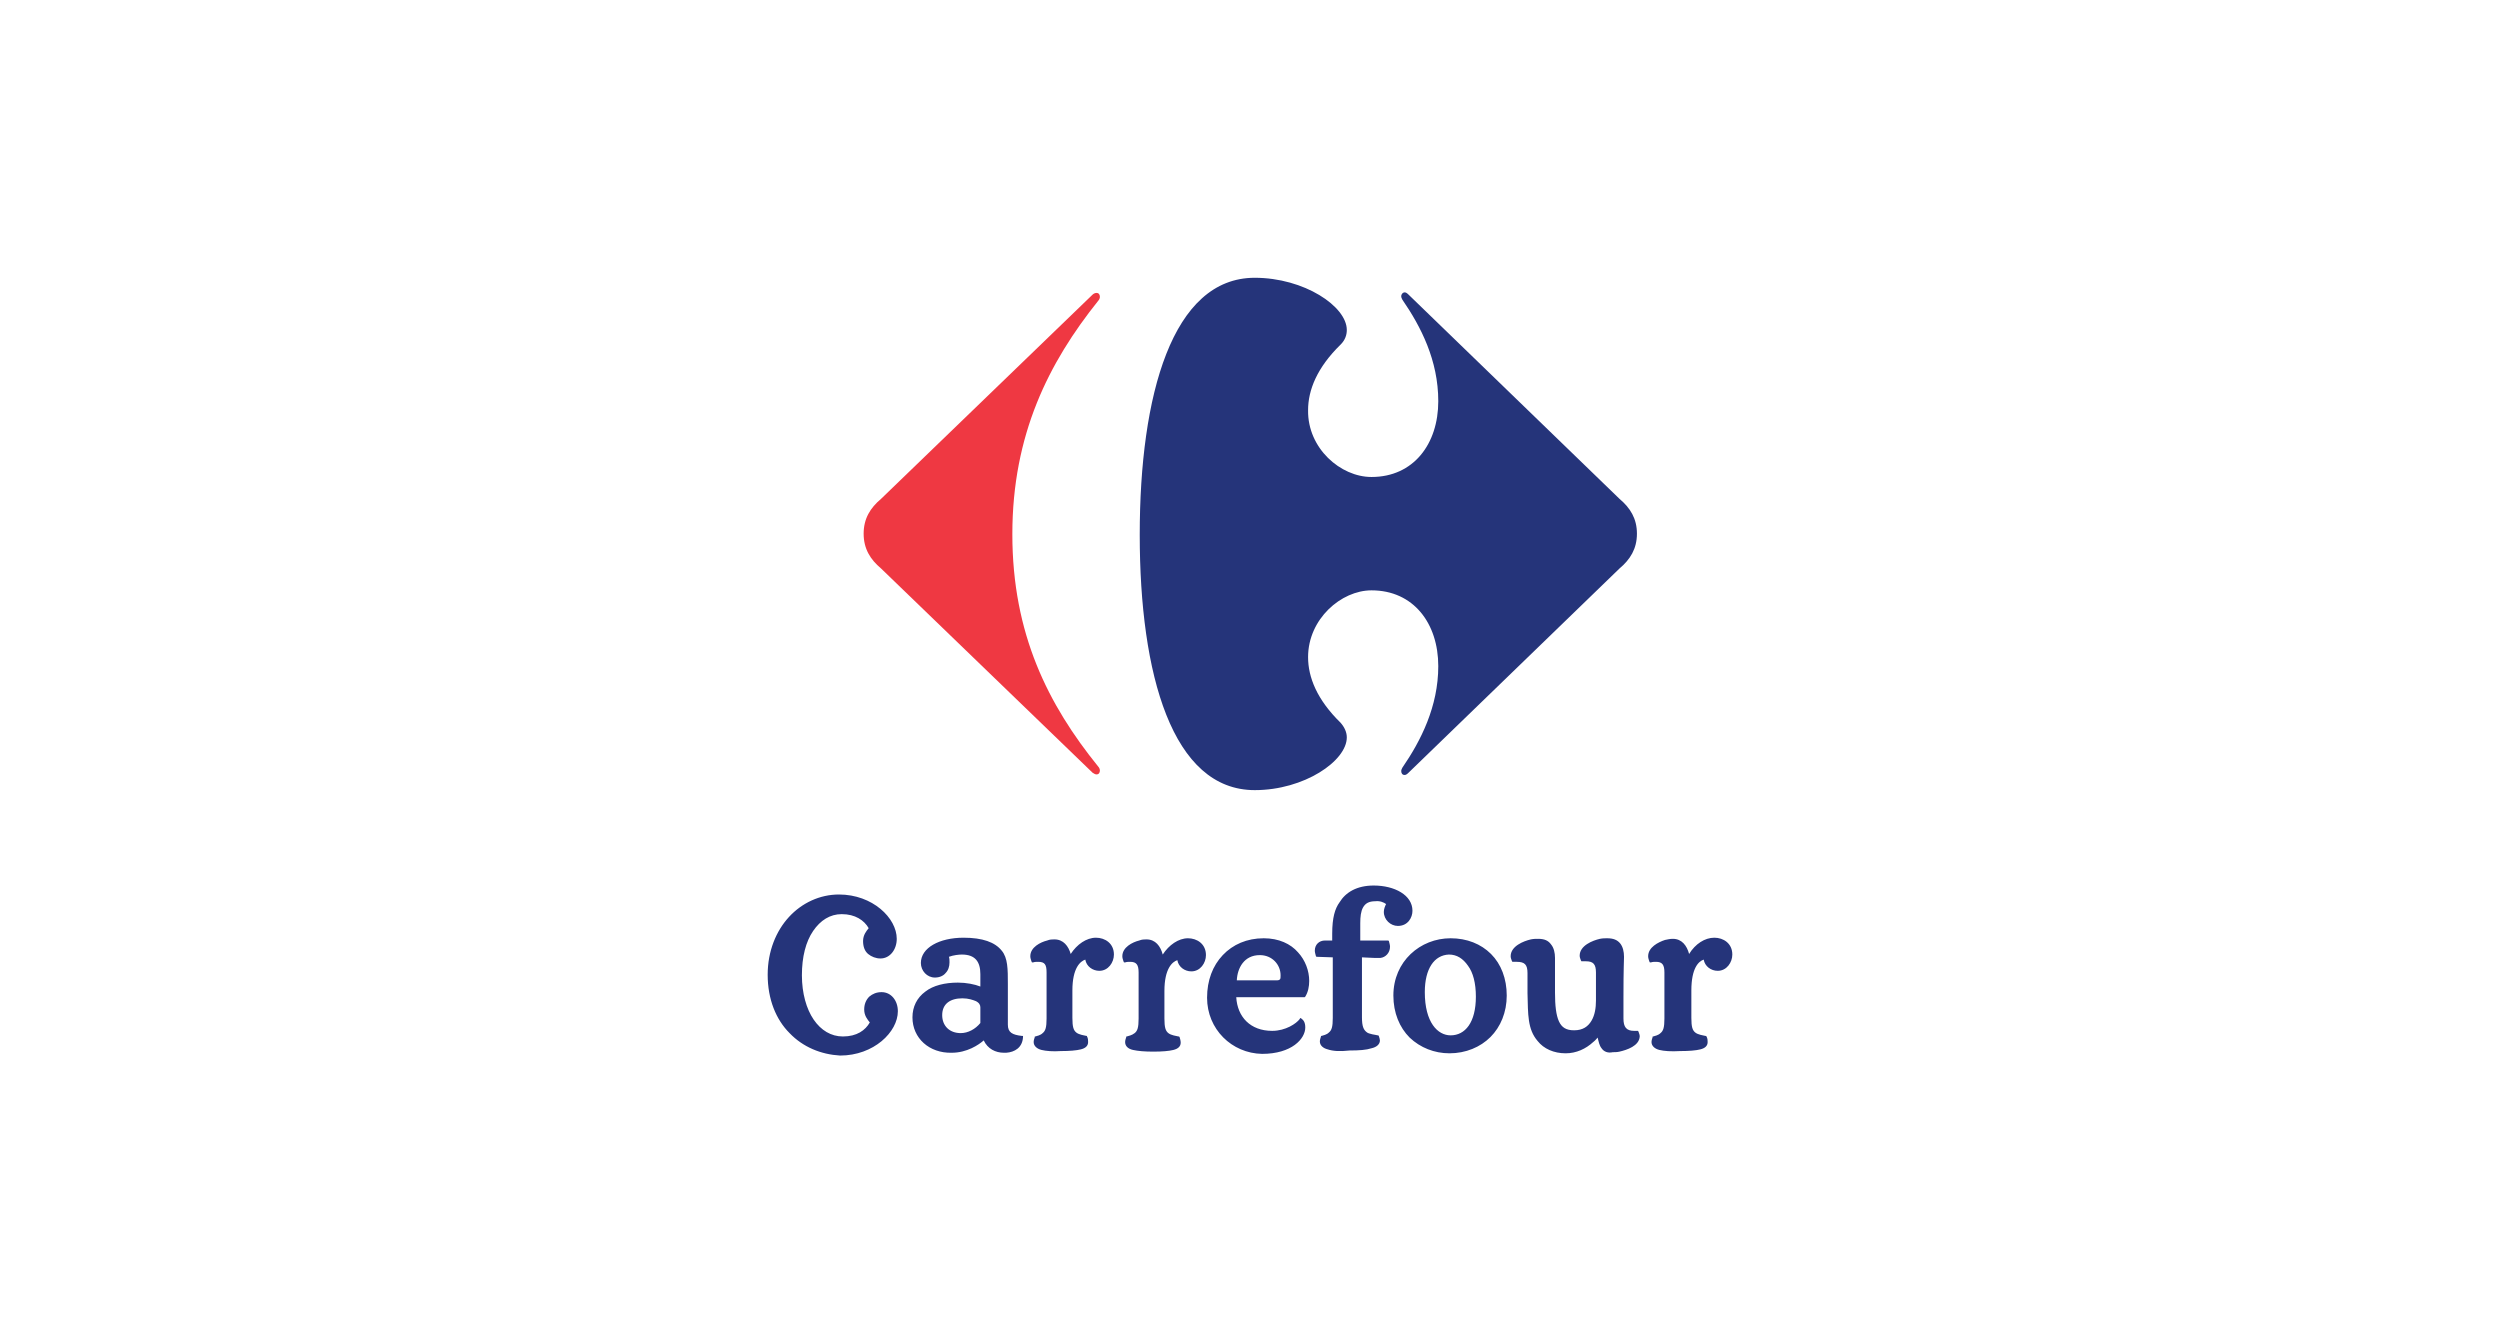
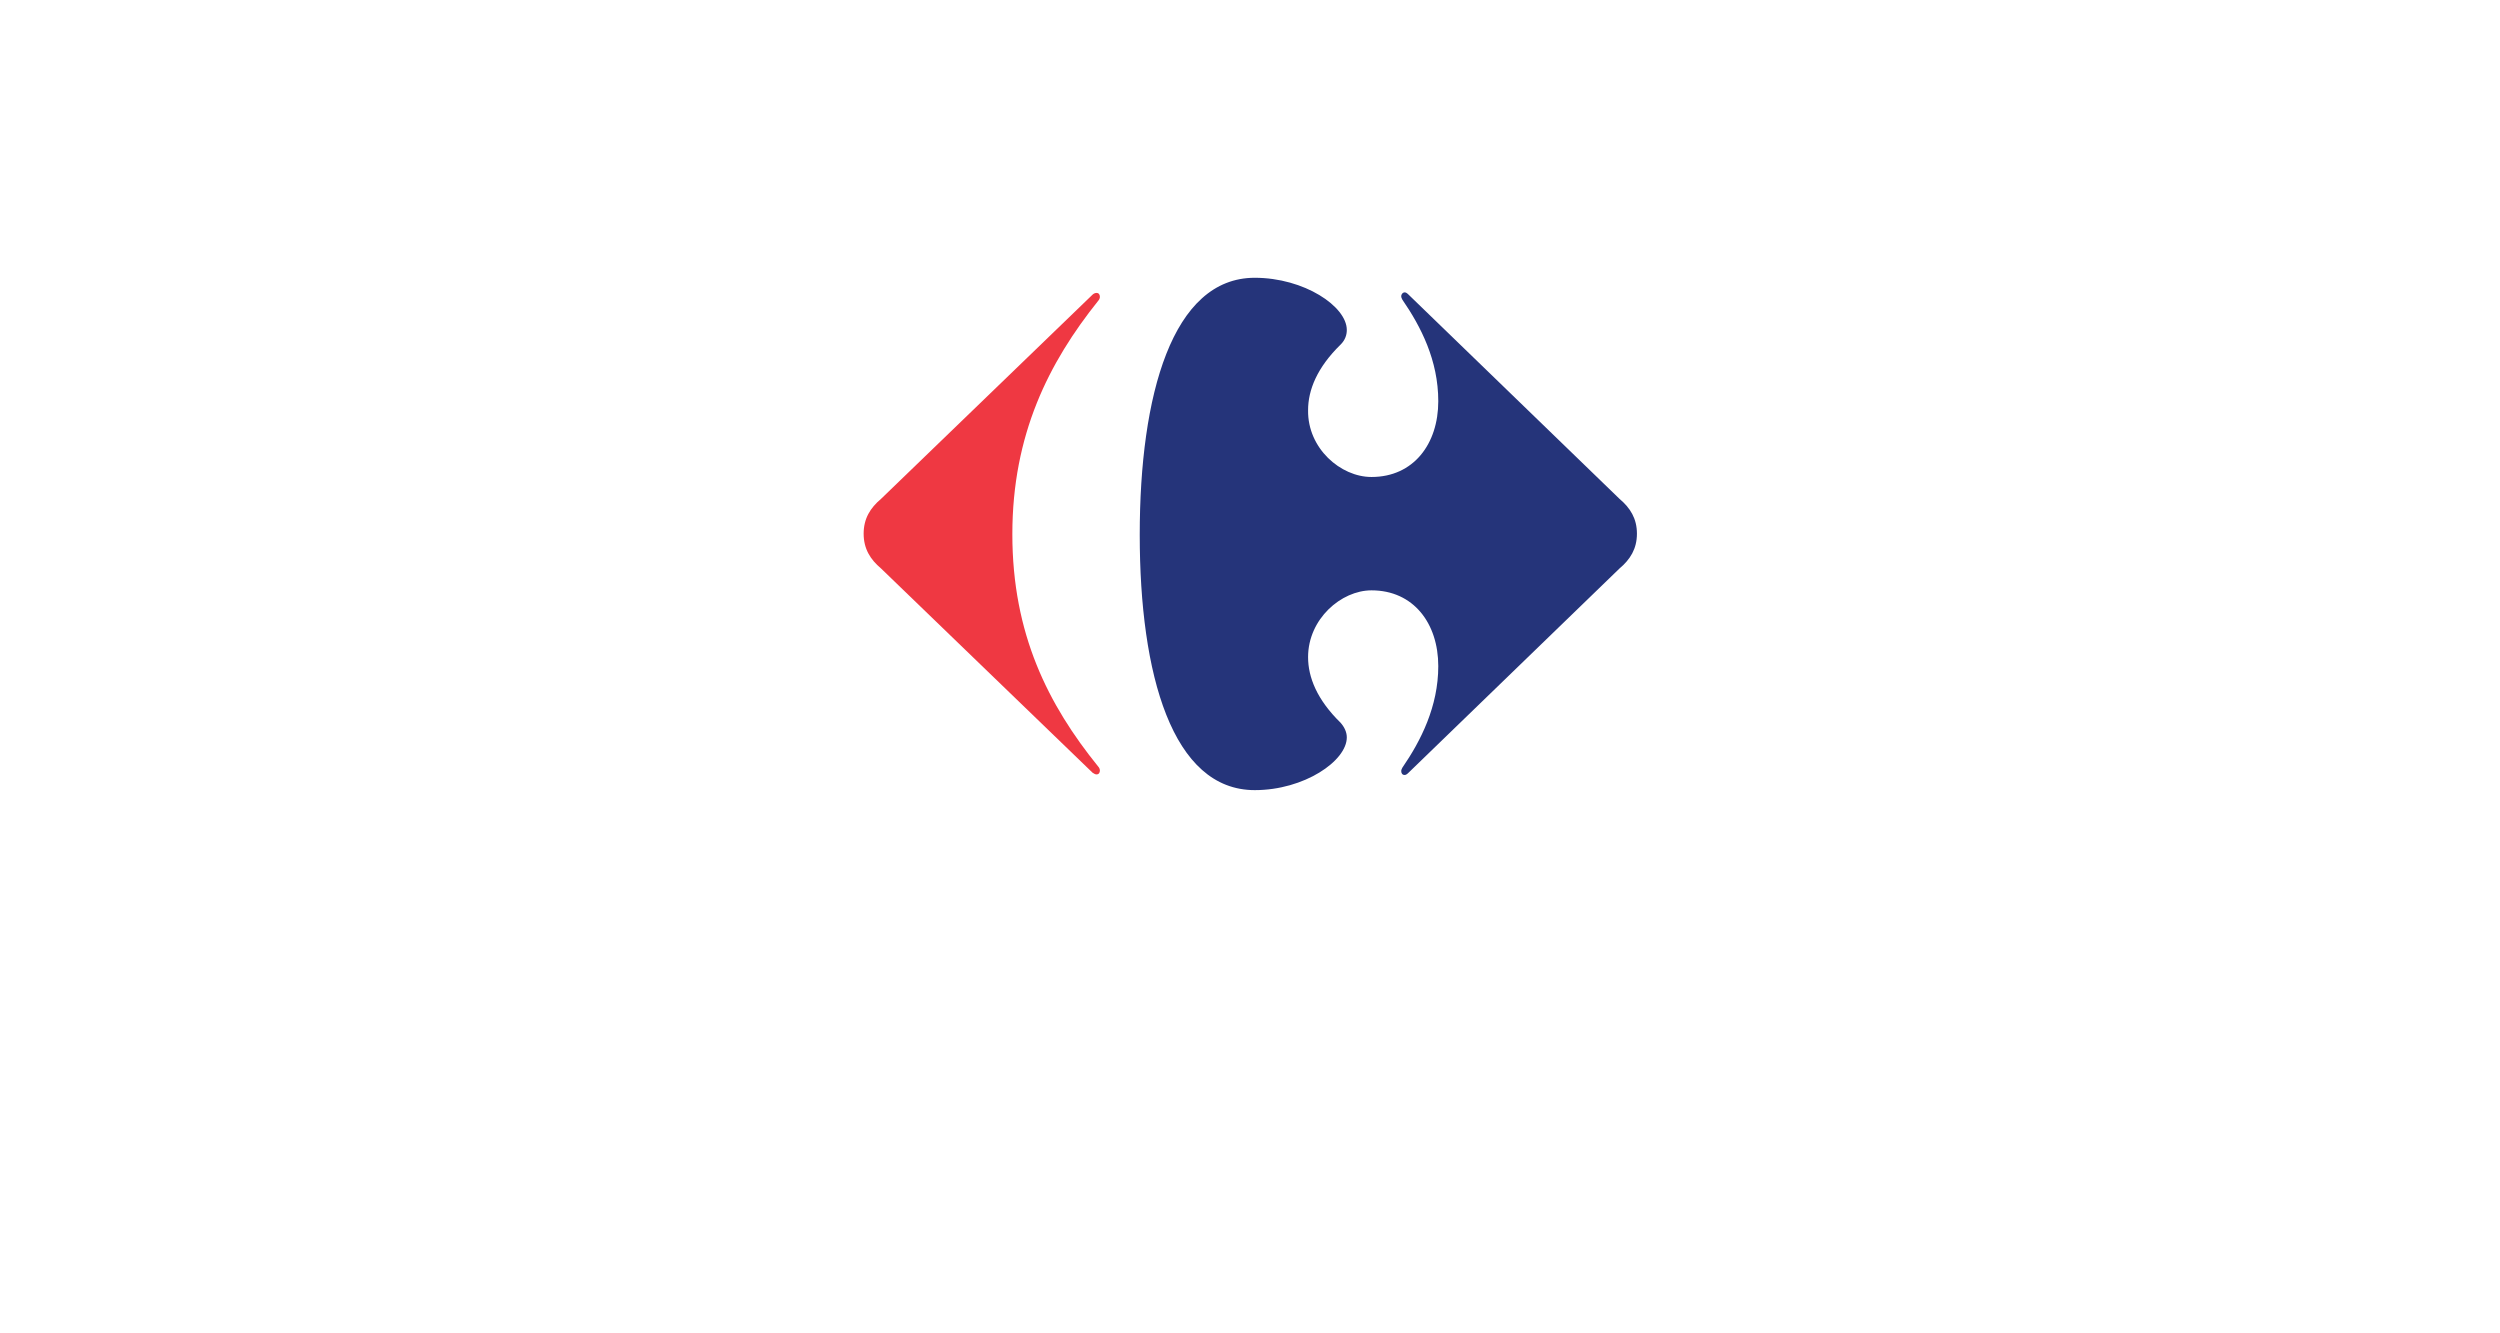
<svg xmlns="http://www.w3.org/2000/svg" width="180" height="96" viewBox="0 0 180 96" fill="none">
  <path d="M78.666 21.212C78.747 21.131 78.868 21.091 78.949 21.091C79.111 21.091 79.192 21.212 79.192 21.374C79.192 21.455 79.151 21.576 79.071 21.657C75.515 26.101 72.889 31.273 72.889 38.465C72.889 45.657 75.475 50.748 79.071 55.192C79.151 55.273 79.192 55.394 79.192 55.475C79.192 55.636 79.111 55.758 78.949 55.758C78.868 55.758 78.788 55.717 78.666 55.636L63.434 40.929C62.666 40.283 62.182 39.515 62.182 38.424C62.182 37.333 62.666 36.566 63.434 35.919L78.666 21.212Z" fill="#EF3842" />
  <path d="M90.343 20C84.404 20 82.061 28.444 82.061 38.505C82.061 48.566 84.404 56.889 90.343 56.889C93.899 56.889 96.97 54.788 96.97 53.091C96.97 52.727 96.808 52.364 96.525 52.04C94.828 50.384 94.182 48.768 94.182 47.313C94.182 44.566 96.566 42.505 98.747 42.505C101.778 42.505 103.556 44.889 103.556 47.96C103.556 50.869 102.303 53.333 100.97 55.273C100.929 55.353 100.889 55.434 100.889 55.515C100.889 55.677 100.97 55.798 101.131 55.798C101.212 55.798 101.293 55.758 101.414 55.636L116.606 40.929C117.374 40.283 117.859 39.515 117.859 38.424C117.859 37.333 117.374 36.566 116.606 35.919L101.414 21.212C101.293 21.091 101.212 21.05 101.131 21.05C101.01 21.05 100.889 21.172 100.889 21.333C100.889 21.414 100.929 21.495 100.97 21.576C102.303 23.515 103.556 25.939 103.556 28.889C103.556 31.96 101.778 34.343 98.747 34.343C96.525 34.343 94.141 32.283 94.182 29.535C94.182 28.081 94.828 26.465 96.525 24.808C96.849 24.485 96.97 24.121 96.97 23.758C96.97 22.061 93.899 20 90.343 20Z" fill="#25347A" />
-   <path d="M65.697 73.252C65.697 72.485 66.02 71.838 66.626 71.394C67.192 70.95 68.04 70.748 68.97 70.748C69.576 70.748 70.182 70.869 70.586 71.03V70.141C70.586 69.252 70.222 68.727 69.252 68.727C69.05 68.727 68.647 68.768 68.323 68.889C68.364 69.01 68.364 69.131 68.364 69.293C68.364 69.576 68.283 69.859 68.081 70.061C67.919 70.263 67.636 70.384 67.313 70.384C66.748 70.384 66.303 69.899 66.303 69.333C66.303 68.242 67.636 67.515 69.374 67.515C70.748 67.515 71.636 67.838 72.121 68.444C72.566 68.97 72.566 69.778 72.566 70.869V73.778C72.566 74.343 72.889 74.505 73.576 74.586H73.657V74.667C73.616 75.434 73.05 75.758 72.444 75.798C72.404 75.798 72.323 75.798 72.283 75.798C71.677 75.798 71.111 75.515 70.828 74.909C70.465 75.232 69.616 75.798 68.525 75.798C66.909 75.838 65.697 74.748 65.697 73.252ZM115.313 75.475C115.152 75.273 115.111 75.03 115.03 74.707C114.95 74.788 114.869 74.909 114.707 75.03C114.182 75.515 113.495 75.838 112.727 75.838C111.879 75.838 111.152 75.515 110.707 74.95C109.98 74.101 110.02 73.05 109.98 71.515V70.061C109.98 69.454 109.778 69.252 109.212 69.252C109.131 69.252 109.051 69.252 108.97 69.252H108.889L108.849 69.172C108.808 69.05 108.768 68.97 108.768 68.849C108.768 68.121 109.697 67.758 110.222 67.636C110.424 67.596 110.586 67.596 110.748 67.596C111.192 67.596 111.475 67.717 111.677 68C111.879 68.242 111.96 68.606 111.96 68.97V71.475C111.96 72.404 112.04 73.091 112.242 73.535C112.445 73.98 112.768 74.182 113.333 74.182C113.98 74.182 114.343 73.899 114.586 73.495C114.828 73.091 114.909 72.566 114.909 72.04V70.02C114.909 69.414 114.707 69.212 114.182 69.212C114.101 69.212 114.02 69.212 113.939 69.212H113.859L113.818 69.131C113.778 69.01 113.737 68.929 113.737 68.808C113.737 68.081 114.667 67.717 115.192 67.596C115.394 67.555 115.556 67.555 115.717 67.555C116.162 67.555 116.445 67.677 116.647 67.919C116.849 68.162 116.929 68.525 116.929 68.889C116.929 69.172 116.889 69.697 116.889 71.798C116.889 72.687 116.889 73.172 116.889 73.333C116.889 73.939 117.091 74.222 117.657 74.222C117.737 74.222 117.778 74.222 117.859 74.222H117.939L117.98 74.303C118.02 74.424 118.061 74.505 118.061 74.626C118.02 75.313 117.131 75.596 116.606 75.717C116.445 75.758 116.242 75.758 116.121 75.758C115.758 75.838 115.475 75.717 115.313 75.475ZM86.909 71.838C86.909 70.586 87.313 69.535 88.04 68.768C88.768 68 89.778 67.555 90.99 67.555C92.081 67.555 92.929 67.96 93.455 68.566C93.98 69.131 94.263 69.899 94.263 70.626C94.263 71.03 94.182 71.434 93.98 71.758L93.939 71.798H89.01C89.091 73.212 90.02 74.222 91.596 74.222C92.566 74.222 93.333 73.697 93.576 73.374L93.616 73.293L93.697 73.333C93.859 73.454 93.98 73.616 93.98 73.98C93.98 74.788 93.01 75.879 90.869 75.879C88.687 75.838 86.909 74.101 86.909 71.838ZM104.364 75.838C103.273 75.838 102.263 75.434 101.495 74.707C100.768 73.98 100.323 72.929 100.323 71.677C100.323 69.212 102.263 67.555 104.444 67.555C105.616 67.555 106.626 67.96 107.354 68.687C108.081 69.414 108.485 70.465 108.485 71.677C108.485 72.889 108.04 73.939 107.313 74.667C106.586 75.394 105.535 75.838 104.364 75.838ZM119.475 75.596C119.152 75.515 118.909 75.313 118.909 75.03C118.909 74.909 118.95 74.788 118.99 74.667V74.626H119.03C119.152 74.586 119.394 74.545 119.556 74.384C119.758 74.222 119.838 73.98 119.838 73.333V70.02C119.838 69.454 119.677 69.252 119.232 69.252C119.111 69.252 118.99 69.252 118.869 69.293H118.788L118.748 69.212C118.707 69.091 118.667 68.97 118.667 68.849C118.667 68.202 119.394 67.838 119.879 67.677C120.081 67.636 120.243 67.596 120.445 67.596C121.091 67.596 121.455 68.081 121.616 68.687C122.061 67.96 122.748 67.515 123.434 67.515C124.081 67.515 124.727 67.919 124.727 68.727C124.727 69.293 124.323 69.899 123.677 69.899C123.192 69.899 122.748 69.576 122.667 69.091C122.303 69.212 121.778 69.697 121.778 71.313V73.293C121.778 73.939 121.859 74.182 122.061 74.343C122.263 74.505 122.626 74.545 122.788 74.586H122.828L122.869 74.626C122.95 74.788 122.95 74.909 122.95 75.03C122.95 75.313 122.748 75.475 122.424 75.555C122.101 75.636 121.616 75.677 120.97 75.677C120.323 75.717 119.798 75.677 119.475 75.596ZM95.596 75.555C95.273 75.475 95.03 75.273 95.03 74.99C95.03 74.869 95.071 74.748 95.111 74.626V74.586H95.151C95.273 74.545 95.515 74.505 95.677 74.343C95.879 74.182 95.96 73.939 95.96 73.293V68.929L94.788 68.889L94.748 68.849C94.707 68.687 94.667 68.566 94.667 68.444C94.667 68 94.99 67.717 95.394 67.717H95.919V67.232C95.919 66.061 96.121 65.414 96.445 64.97C96.889 64.242 97.697 63.758 98.909 63.758C100.404 63.758 101.697 64.444 101.697 65.576C101.697 66.061 101.374 66.667 100.647 66.667C100.121 66.667 99.636 66.222 99.636 65.657C99.636 65.454 99.717 65.252 99.798 65.091C99.636 64.97 99.354 64.849 99.03 64.889C98.546 64.889 98.303 65.05 98.141 65.333C97.98 65.616 97.939 66.02 97.939 66.465V67.717H99.96L100 67.758C100.04 67.919 100.081 68.04 100.081 68.162C100.081 68.606 99.758 68.929 99.394 68.97C99.232 68.97 99.071 68.97 98.95 68.97C98.626 68.97 98.303 68.929 98.061 68.929V73.252C98.061 73.899 98.182 74.141 98.384 74.303C98.546 74.465 99.071 74.505 99.192 74.545H99.232L99.273 74.586C99.313 74.707 99.354 74.828 99.354 74.909C99.354 75.192 99.111 75.394 98.748 75.475C98.384 75.596 97.859 75.636 97.172 75.636C96.445 75.717 95.96 75.677 95.596 75.555ZM81.576 75.596C81.212 75.515 81.01 75.313 81.01 75.03C81.01 74.909 81.05 74.788 81.091 74.667V74.626H81.131C81.252 74.586 81.495 74.545 81.697 74.384C81.899 74.222 81.98 73.98 81.98 73.333V70.02C81.98 69.454 81.818 69.252 81.374 69.252C81.252 69.252 81.131 69.252 81.01 69.293H80.929L80.889 69.212C80.849 69.091 80.808 68.97 80.808 68.849C80.808 68.202 81.535 67.838 82.02 67.717C82.222 67.636 82.384 67.636 82.546 67.636C83.192 67.636 83.556 68.121 83.717 68.727C84.162 68.04 84.849 67.555 85.535 67.555C86.182 67.555 86.828 67.96 86.828 68.768C86.828 69.333 86.424 69.939 85.778 69.939C85.293 69.939 84.849 69.616 84.768 69.131C84.404 69.252 83.838 69.737 83.838 71.353V73.333C83.838 73.98 83.919 74.222 84.121 74.384C84.323 74.545 84.687 74.586 84.849 74.626H84.889L84.929 74.667C84.97 74.788 85.01 74.95 85.01 75.071C85.01 75.353 84.808 75.515 84.485 75.596C84.162 75.677 83.677 75.717 83.03 75.717C82.424 75.717 81.939 75.677 81.576 75.596ZM74.99 75.596C74.667 75.515 74.424 75.313 74.424 75.03C74.424 74.909 74.465 74.788 74.505 74.667V74.626H74.546C74.667 74.586 74.909 74.545 75.071 74.384C75.273 74.222 75.353 73.98 75.353 73.333V70.02C75.353 69.454 75.232 69.252 74.748 69.252C74.626 69.252 74.505 69.252 74.384 69.293H74.303L74.263 69.212C74.222 69.091 74.182 68.97 74.182 68.849C74.182 68.202 74.909 67.838 75.394 67.717C75.596 67.636 75.758 67.636 75.919 67.636C76.566 67.636 76.929 68.121 77.091 68.687C77.535 68 78.222 67.515 78.909 67.515C79.556 67.515 80.202 67.919 80.202 68.727C80.202 69.293 79.798 69.899 79.151 69.899C78.667 69.899 78.222 69.576 78.141 69.091C77.778 69.212 77.212 69.697 77.212 71.313V73.293C77.212 73.939 77.293 74.182 77.495 74.343C77.697 74.505 78.061 74.545 78.222 74.586H78.263V74.626C78.343 74.748 78.344 74.909 78.344 75.03C78.344 75.313 78.141 75.475 77.818 75.555C77.495 75.636 77.01 75.677 76.364 75.677C75.838 75.717 75.313 75.677 74.99 75.596ZM102.586 71.434C102.586 73.616 103.515 74.545 104.444 74.545C105.495 74.545 106.263 73.616 106.263 71.758C106.263 70.788 106.061 70.02 105.697 69.535C105.333 69.01 104.889 68.727 104.323 68.727C103.273 68.768 102.586 69.737 102.586 71.434ZM69.293 71.879C68.404 71.879 67.838 72.283 67.838 73.091C67.838 73.859 68.364 74.384 69.172 74.384C69.697 74.384 70.222 74.101 70.586 73.657V72.525C70.586 72.364 70.505 72.202 70.263 72.081C70.061 72 69.737 71.879 69.293 71.879ZM91.919 70.586C92.081 70.586 92.121 70.545 92.162 70.505C92.202 70.465 92.202 70.343 92.202 70.222C92.202 69.454 91.596 68.768 90.707 68.768C89.576 68.768 89.091 69.697 89.05 70.586H91.919ZM56.849 74.384C55.879 73.414 55.273 71.96 55.273 70.182C55.273 68.485 55.879 67.03 56.808 66.02C57.737 65.01 59.03 64.404 60.404 64.404C62.828 64.404 64.566 66.101 64.566 67.596C64.566 68.364 64.081 69.01 63.394 69.01C63.071 69.01 62.748 68.889 62.505 68.687C62.263 68.485 62.141 68.162 62.141 67.758C62.141 67.313 62.384 67.03 62.545 66.828C62.222 66.263 61.576 65.818 60.606 65.818C59.758 65.818 59.071 66.263 58.545 67.03C58.02 67.798 57.737 68.889 57.737 70.222C57.737 71.515 58.061 72.647 58.586 73.414C59.111 74.182 59.838 74.626 60.687 74.626C61.697 74.626 62.303 74.182 62.626 73.616C62.465 73.414 62.222 73.131 62.222 72.687C62.222 72.323 62.343 72 62.586 71.758C62.828 71.555 63.111 71.434 63.475 71.434C64.162 71.434 64.646 72.04 64.646 72.808C64.646 74.303 62.909 76 60.485 76C59.111 75.919 57.818 75.394 56.849 74.384Z" fill="#25347A" />
</svg>